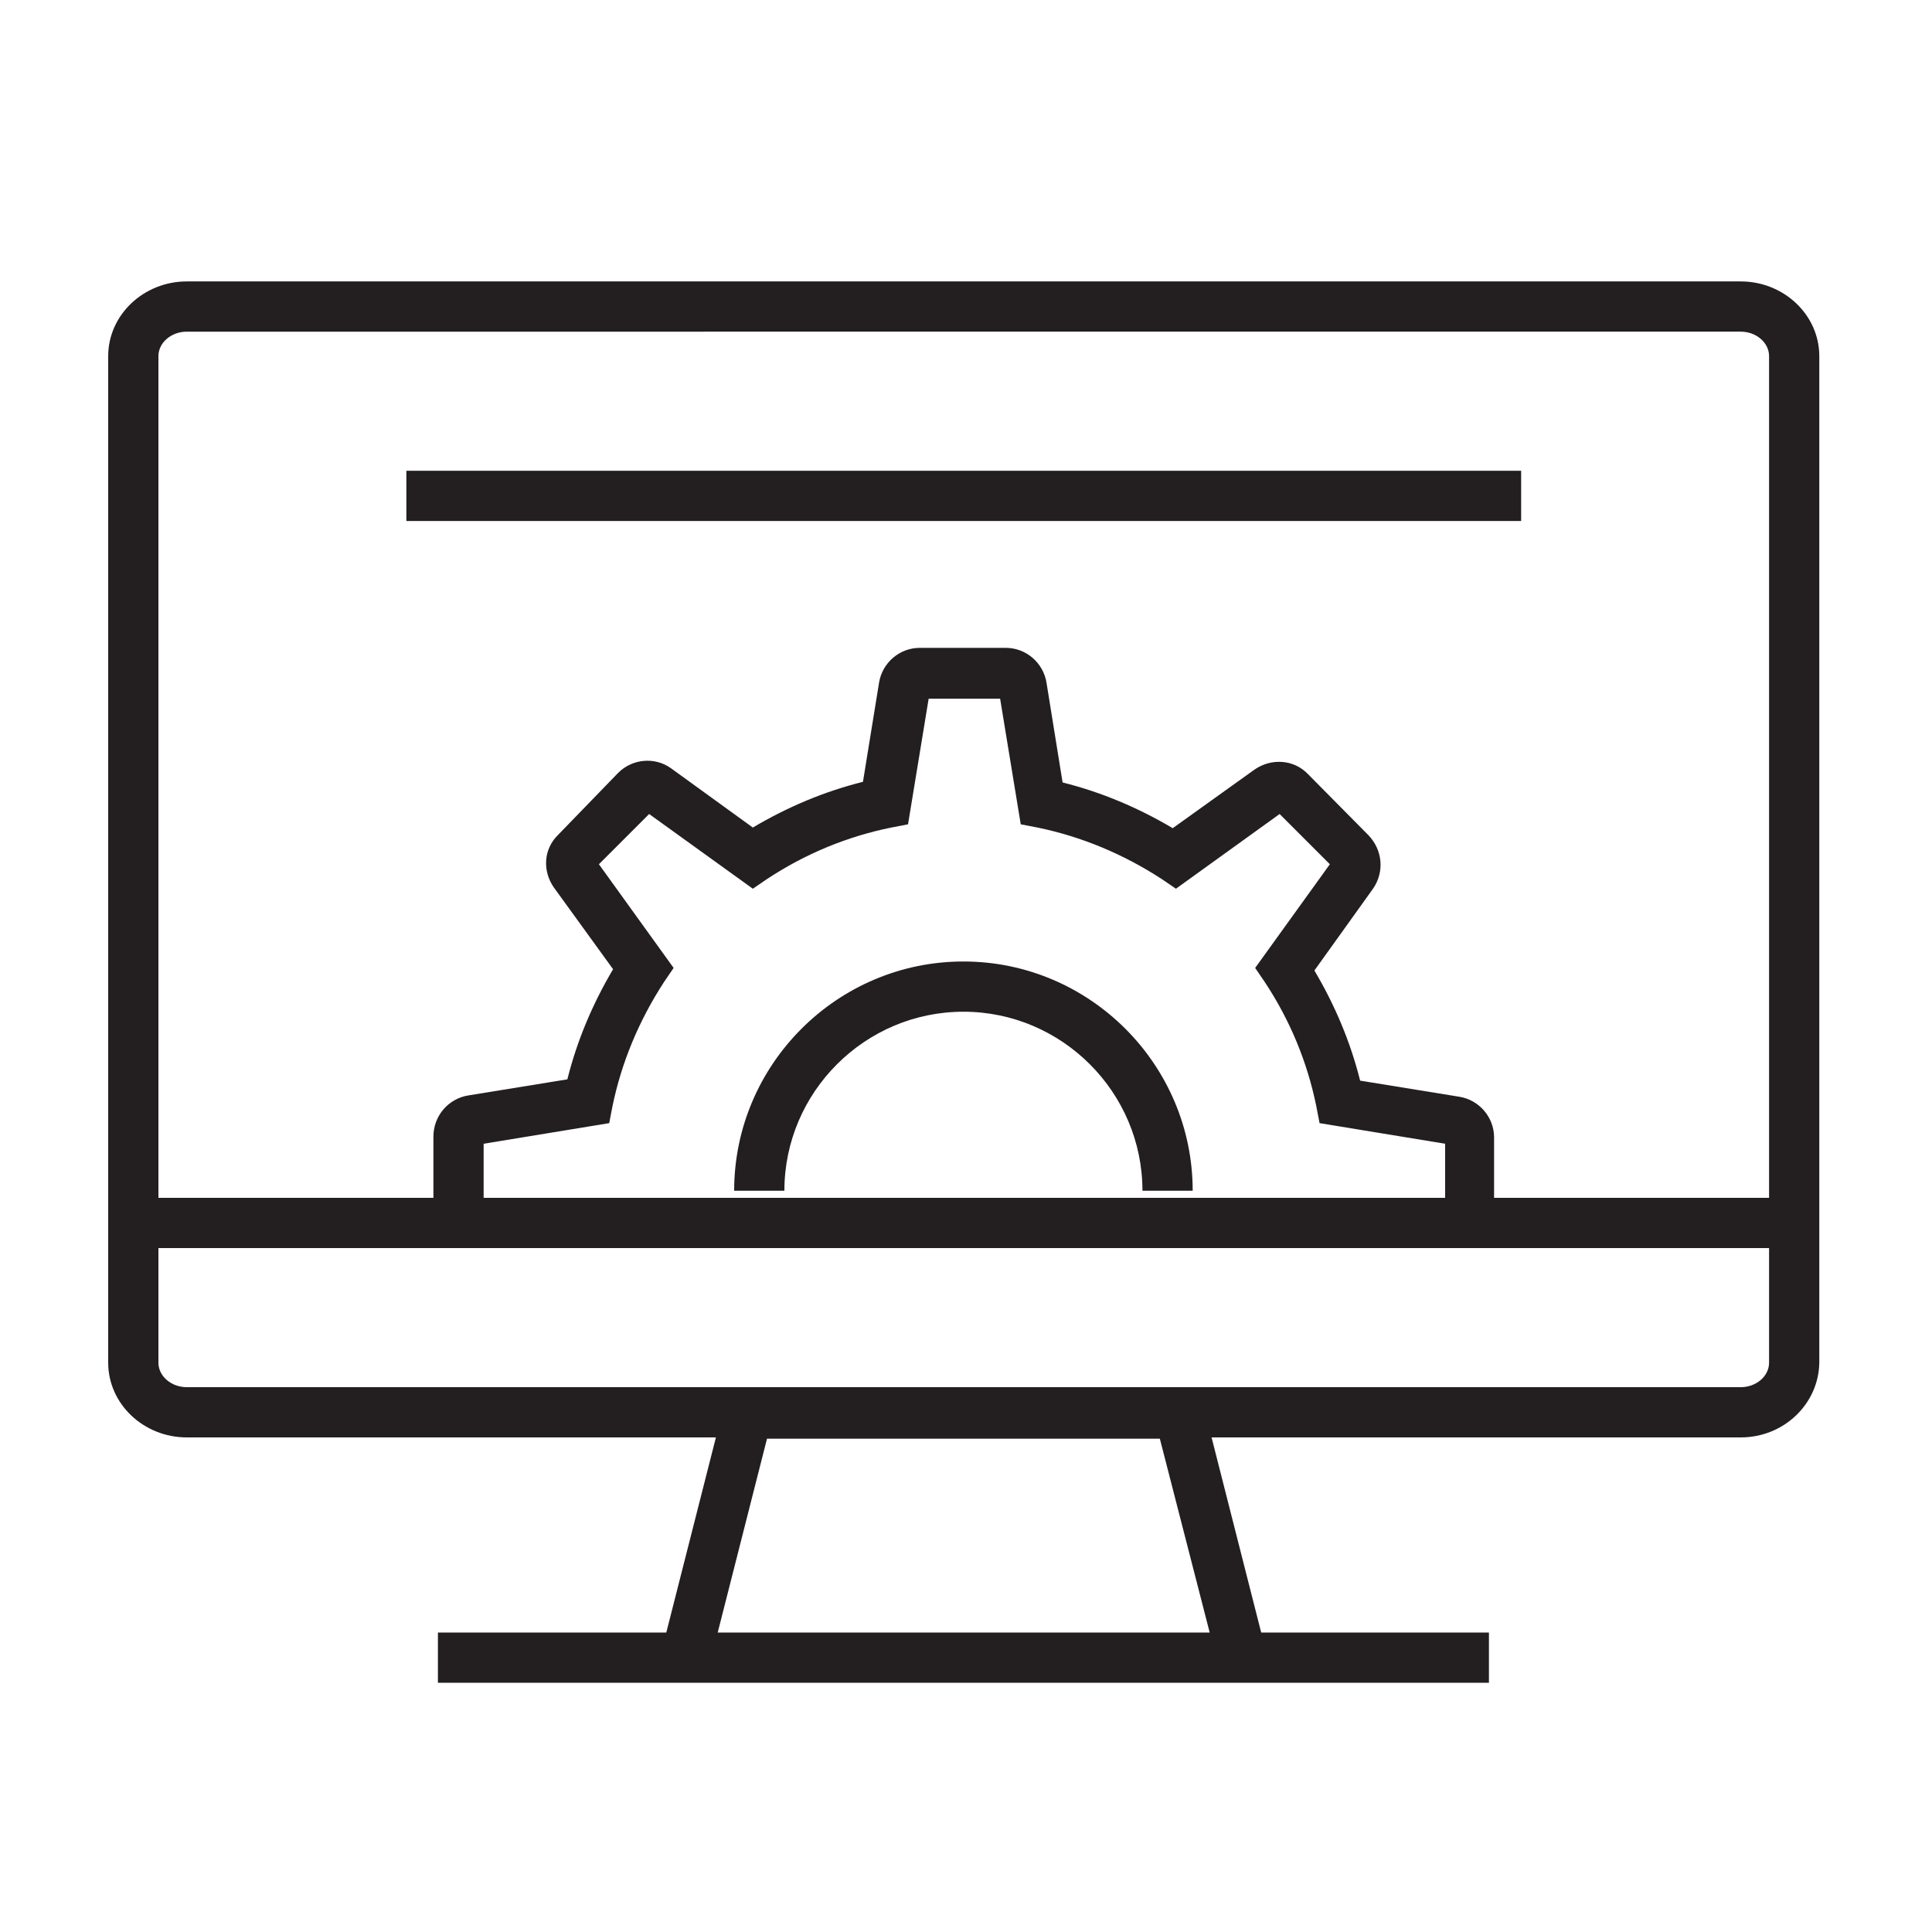
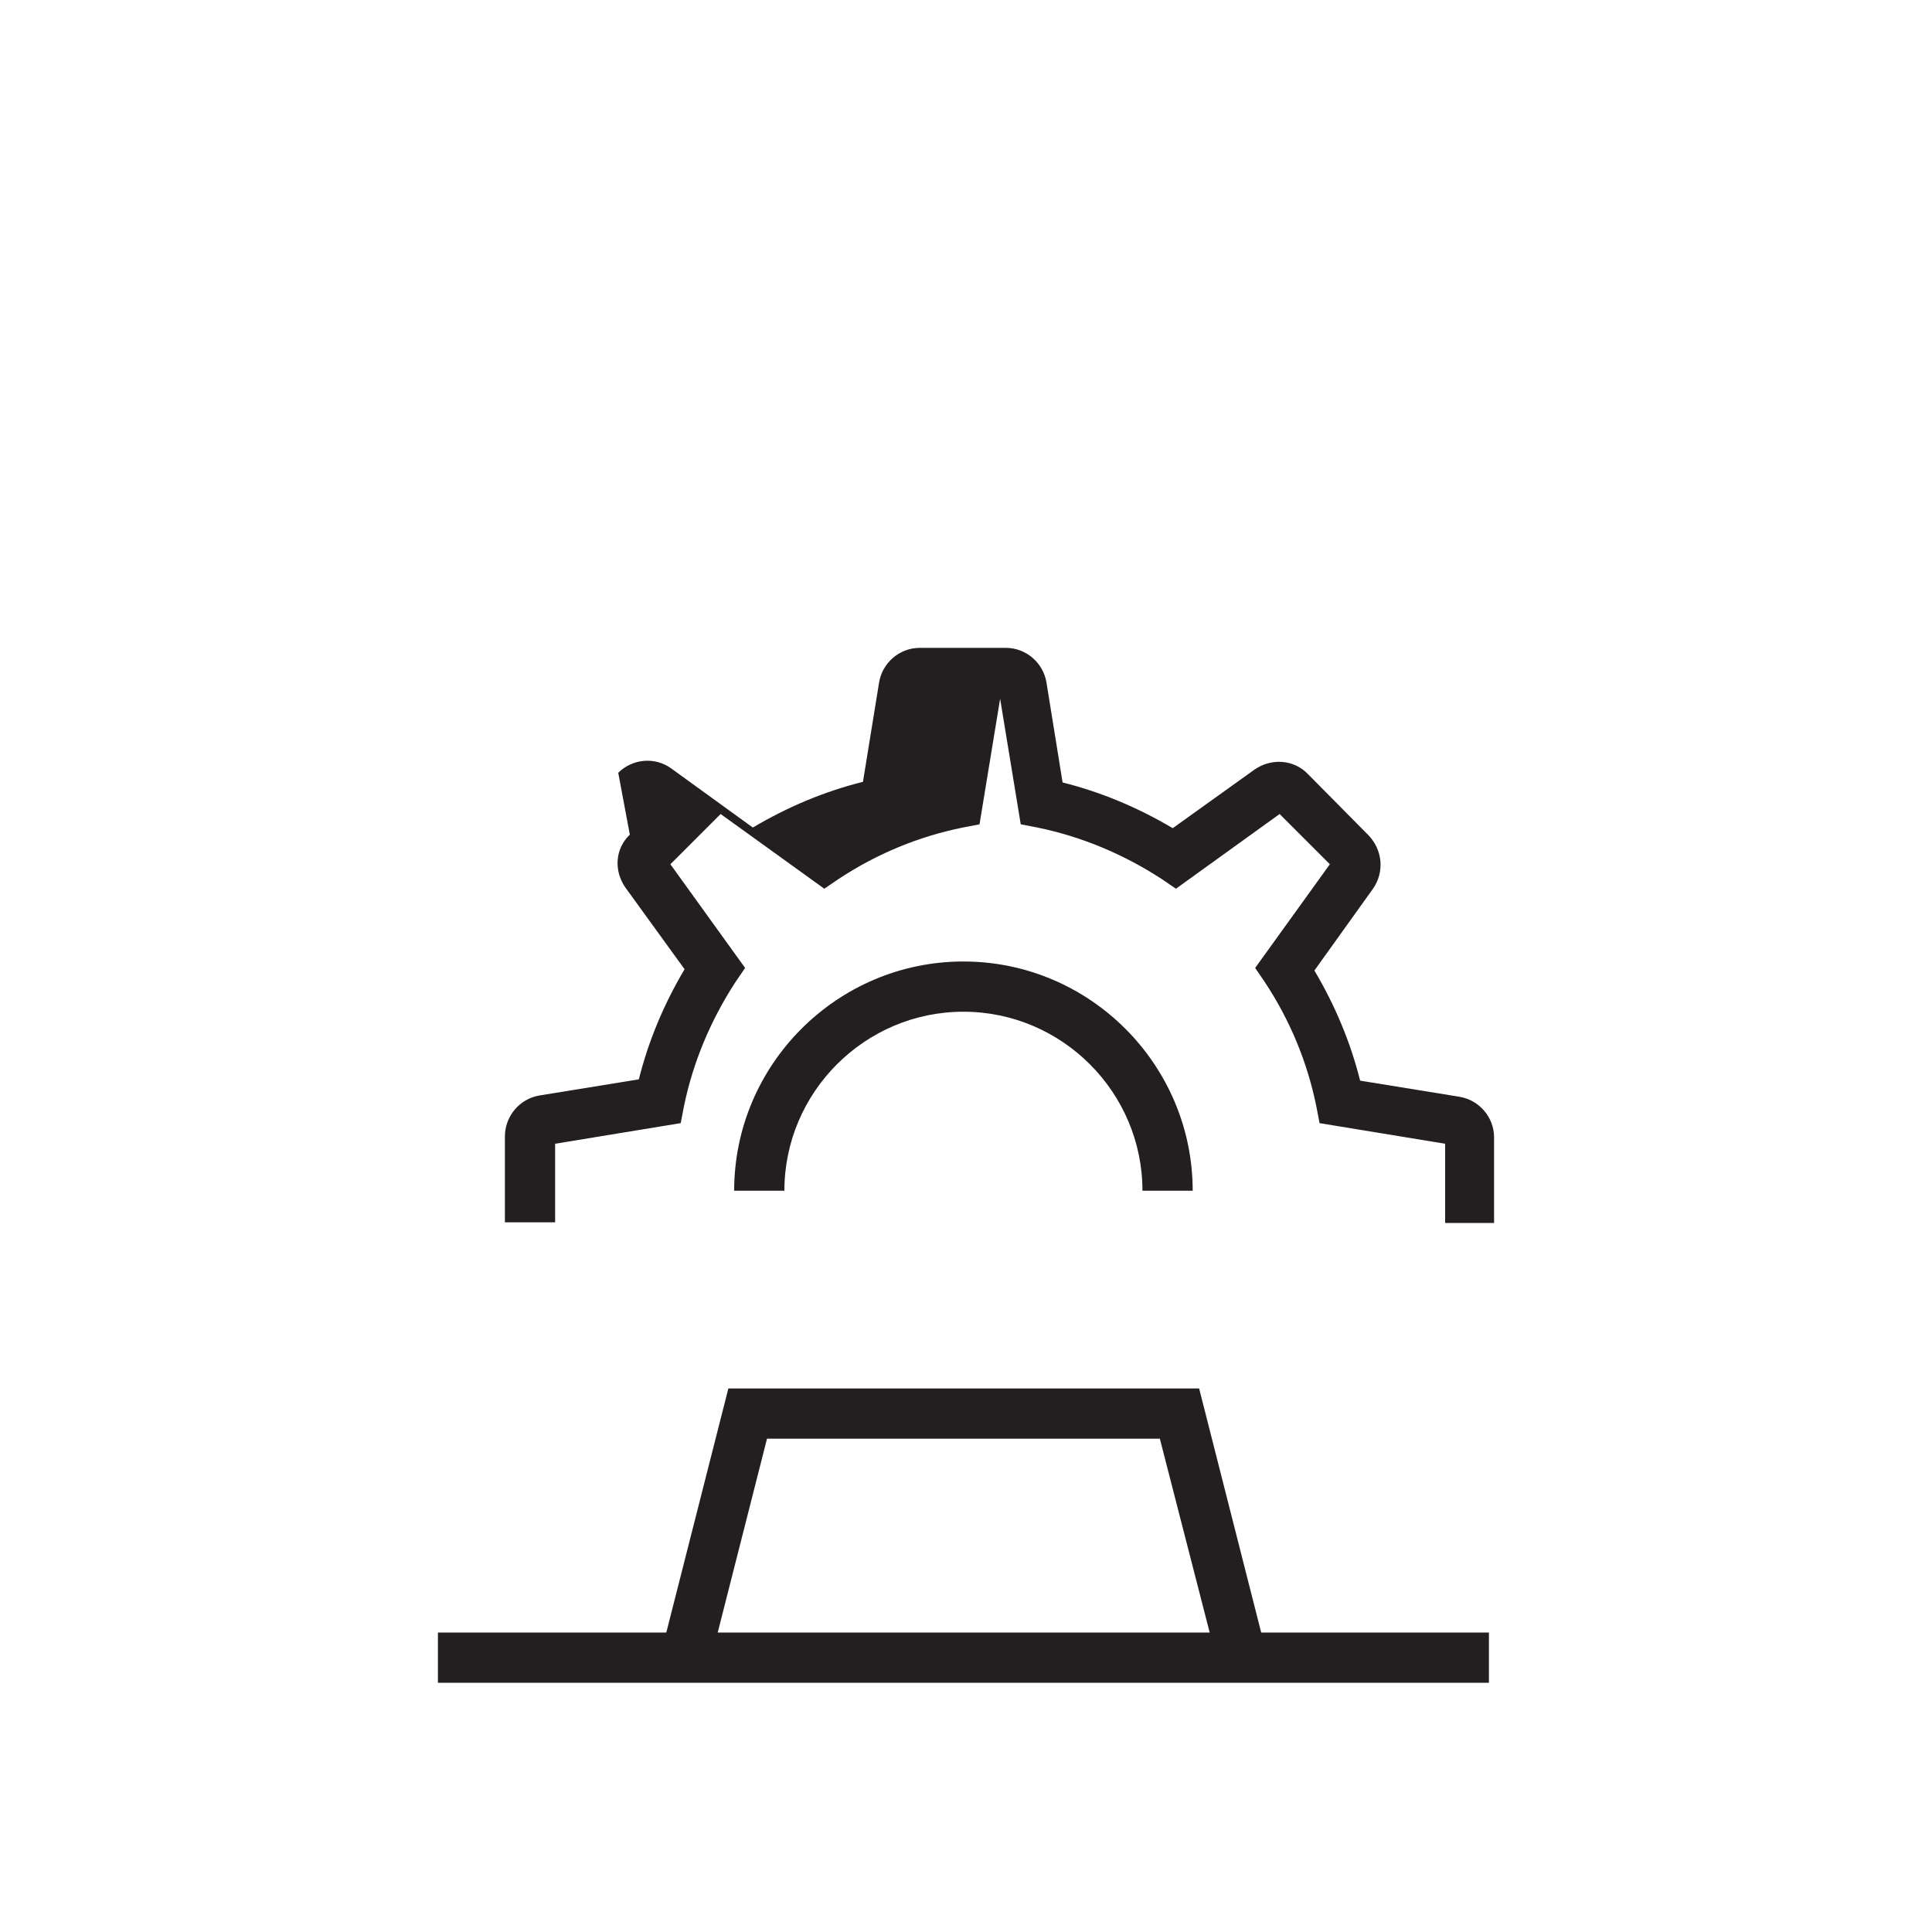
<svg xmlns="http://www.w3.org/2000/svg" version="1.1" id="Layer_1" x="0px" y="0px" viewBox="0 0 300 300" enable-background="new 0 0 300 300" xml:space="preserve">
  <g>
    <g>
-       <path fill="#231F20" d="M270.3,223.2H29c-6.7,0-12.2-5.2-12.2-11.6V55.3c0-6.4,5.5-11.6,12.2-11.6h241.3c6.7,0,12.2,5.2,12.2,11.6    v156.3C282.4,218,277,223.2,270.3,223.2z M29,51.5c-2.4,0-4.4,1.7-4.4,3.8v156.3c0,2.1,2,3.8,4.4,3.8h241.3c2.4,0,4.4-1.7,4.4-3.8    V55.3c0-2.1-2-3.8-4.4-3.8H29z" />
-     </g>
+       </g>
    <g>
      <polygon fill="#231F20" points="189.1,258.4 180.1,223.4 119.1,223.4 110.2,258.4 102.7,256.5 113.1,215.6 186.2,215.6     196.6,256.5   " />
    </g>
    <g>
      <rect x="68" y="253.5" fill="#231F20" width="163.2" height="7.8" />
    </g>
    <g>
-       <rect x="20.7" y="186" fill="#231F20" width="257.8" height="7.8" />
-     </g>
+       </g>
    <g>
      <g>
        <g>
          <g>
            <g>
-               <path fill="#231F20" d="M232.2,189.9h-7.8v-12.3l-19.5-3.2l-0.5-2.6c-1.4-6.9-4.1-13.4-8-19.3l-1.5-2.2l11.6-16.1l-7.8-7.8        l-16.1,11.6l-2.2-1.5c-6-3.9-12.5-6.6-19.3-8l-2.6-0.5l-3.2-19.5h-11.1l-3.2,19.5l-2.6,0.5c-6.9,1.4-13.4,4.1-19.3,8l-2.2,1.5        l-16.1-11.6l-7.8,7.8l11.6,16.1l-1.5,2.2c-3.9,6-6.6,12.5-8,19.3l-0.5,2.6l-19.5,3.2v12.2h-7.8v-13.3c0-3.2,2.3-5.9,5.4-6.4        l15.4-2.5c1.5-6,3.9-11.7,7.1-17.1l-9.2-12.7c-1.8-2.6-1.6-6,0.7-8.2L96,120c2.2-2.2,5.7-2.5,8.2-0.7l12.7,9.2        c5.4-3.2,11.1-5.6,17.1-7.1l2.5-15.4c0.5-3.1,3.2-5.4,6.3-5.4h13.4c3.1,0,5.8,2.3,6.3,5.4l2.5,15.5c6,1.5,11.7,3.9,17.1,7.1        l12.7-9.1c2.6-1.8,6.1-1.6,8.3,0.7l9.4,9.5c2.2,2.3,2.5,5.7,0.7,8.3l-9.1,12.7c3.2,5.4,5.6,11.1,7.1,17.1l15.4,2.5        c3.1,0.5,5.4,3.2,5.4,6.3V189.9z" />
+               <path fill="#231F20" d="M232.2,189.9h-7.8v-12.3l-19.5-3.2l-0.5-2.6c-1.4-6.9-4.1-13.4-8-19.3l-1.5-2.2l11.6-16.1l-7.8-7.8        l-16.1,11.6l-2.2-1.5c-6-3.9-12.5-6.6-19.3-8l-2.6-0.5l-3.2-19.5l-3.2,19.5l-2.6,0.5c-6.9,1.4-13.4,4.1-19.3,8l-2.2,1.5        l-16.1-11.6l-7.8,7.8l11.6,16.1l-1.5,2.2c-3.9,6-6.6,12.5-8,19.3l-0.5,2.6l-19.5,3.2v12.2h-7.8v-13.3c0-3.2,2.3-5.9,5.4-6.4        l15.4-2.5c1.5-6,3.9-11.7,7.1-17.1l-9.2-12.7c-1.8-2.6-1.6-6,0.7-8.2L96,120c2.2-2.2,5.7-2.5,8.2-0.7l12.7,9.2        c5.4-3.2,11.1-5.6,17.1-7.1l2.5-15.4c0.5-3.1,3.2-5.4,6.3-5.4h13.4c3.1,0,5.8,2.3,6.3,5.4l2.5,15.5c6,1.5,11.7,3.9,17.1,7.1        l12.7-9.1c2.6-1.8,6.1-1.6,8.3,0.7l9.4,9.5c2.2,2.3,2.5,5.7,0.7,8.3l-9.1,12.7c3.2,5.4,5.6,11.1,7.1,17.1l15.4,2.5        c3.1,0.5,5.4,3.2,5.4,6.3V189.9z" />
            </g>
          </g>
          <g>
            <path fill="#231F20" d="M185.2,184.9h-7.8c0-15.3-12.5-27.8-27.8-27.8c-15.3,0-27.8,12.5-27.8,27.8H114       c0-19.6,16-35.6,35.6-35.6C169.2,149.3,185.2,165.3,185.2,184.9z" />
          </g>
        </g>
      </g>
    </g>
    <g>
-       <rect x="63.1" y="73.1" fill="#231F20" width="173.1" height="7.8" />
-     </g>
+       </g>
  </g>
</svg>